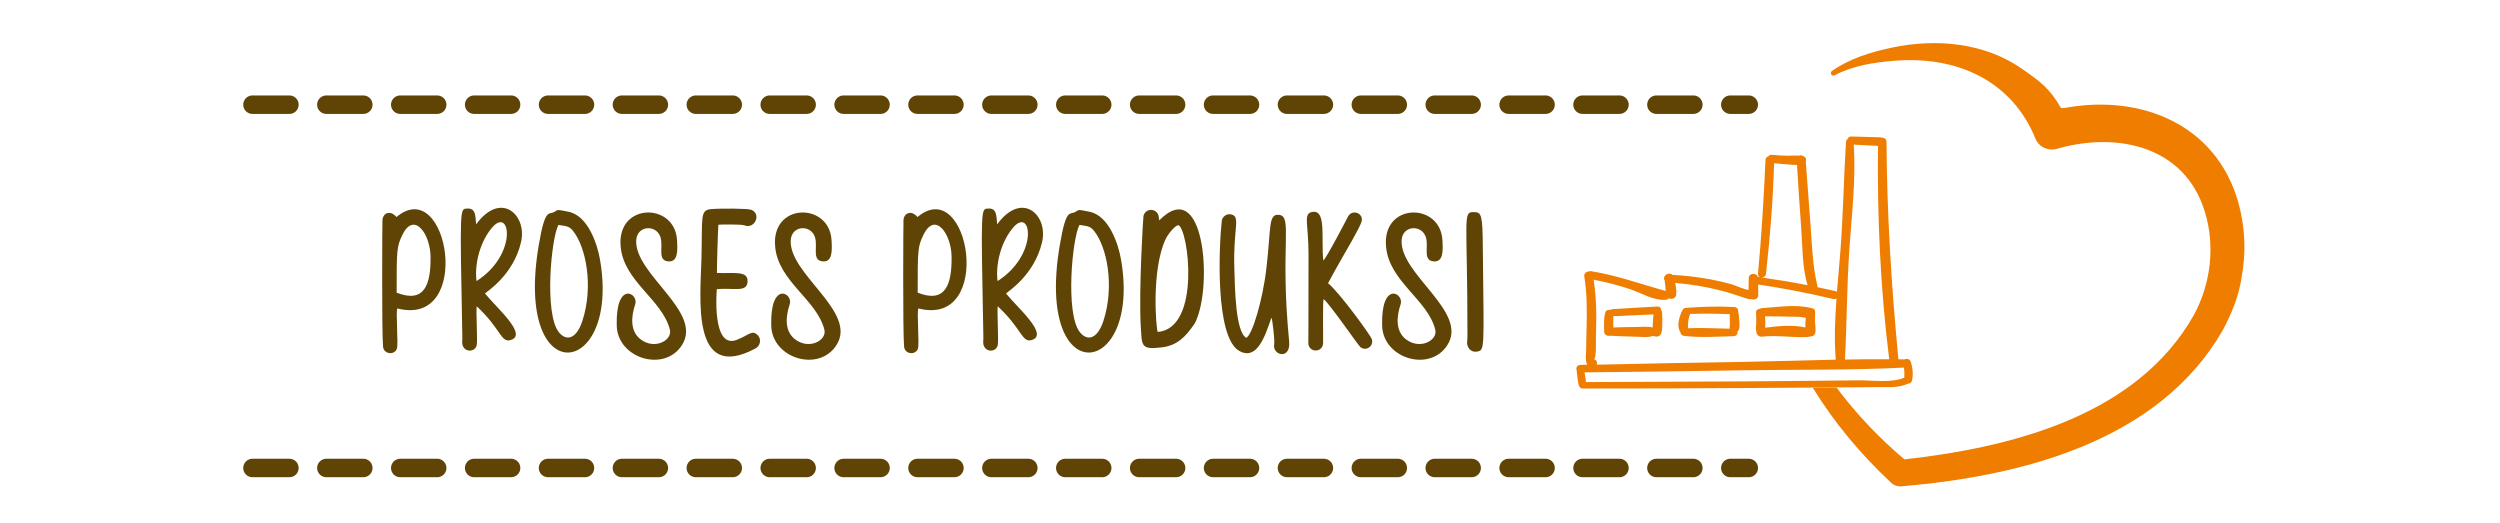
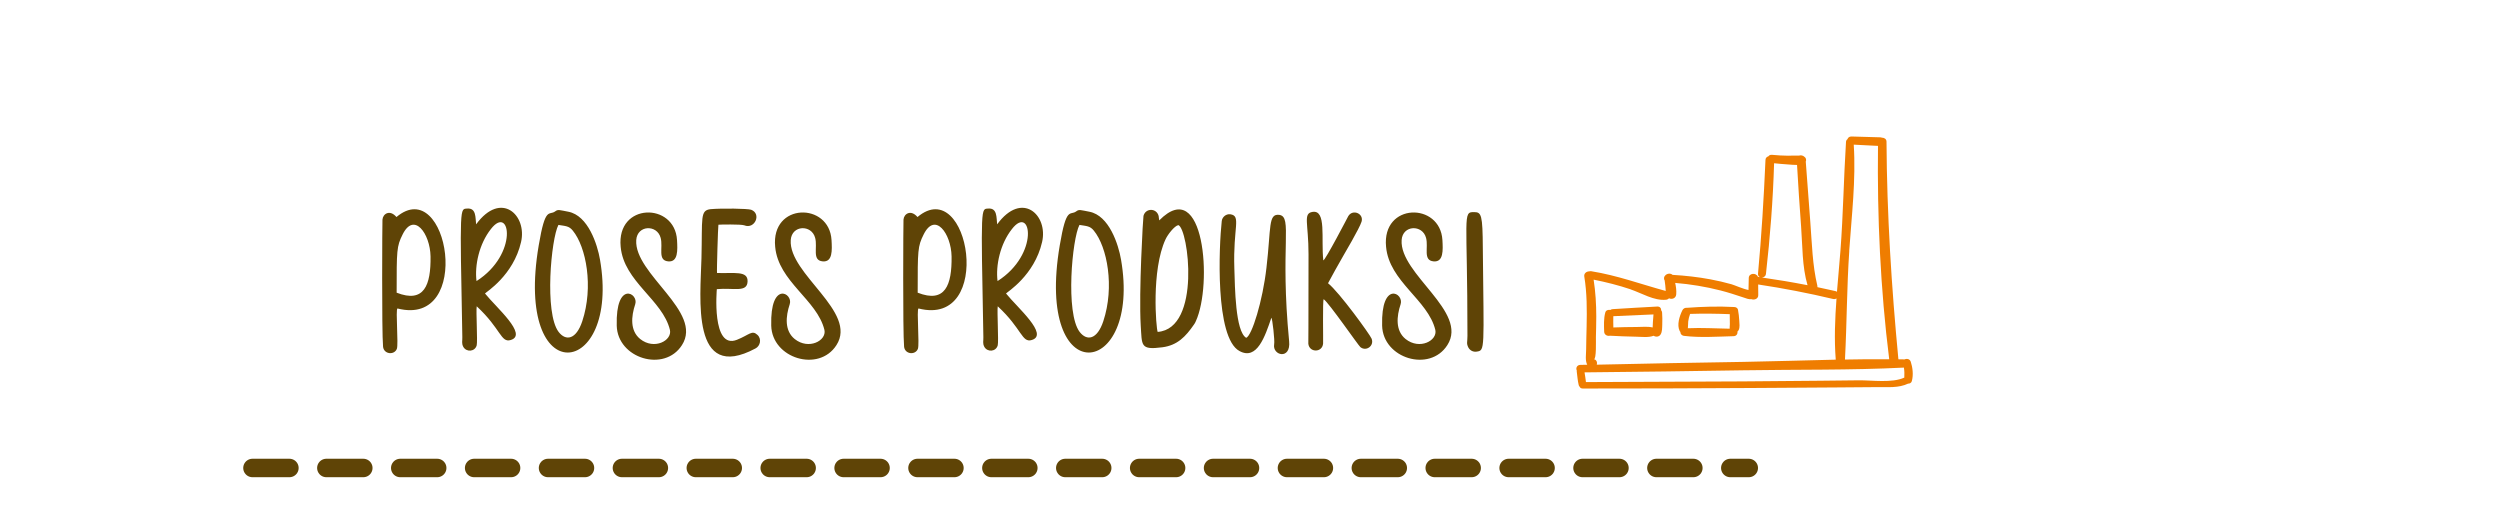
<svg xmlns="http://www.w3.org/2000/svg" width="406" height="85" viewBox="0 0 406 85" fill="none">
  <path d="M62.112 35.662C62.176 34.734 63.296 33.966 64.384 35.246C72.8 28.174 76.96 53.262 64.544 50.094C64.224 50.35 64.736 55.918 64.448 56.654C64.032 57.71 62.336 57.55 62.208 56.302C61.984 53.806 62.08 35.95 62.112 35.662ZM65.376 38.094C64.416 40.014 64.416 40.622 64.416 47.534C68.896 49.294 69.984 46.286 69.92 41.646C69.856 37.934 67.232 34.318 65.376 38.094ZM75.914 33.87C77.354 33.774 77.194 35.342 77.322 36.43C81.386 30.894 85.642 34.958 84.618 39.31C83.37 44.75 78.922 47.438 78.762 47.662C80.586 49.934 85.77 54.35 82.954 55.214C81.322 55.726 81.386 53.422 77.418 49.742C77.29 50.542 77.578 55.374 77.418 56.078C77.13 57.134 75.754 57.23 75.242 56.334C74.922 55.726 75.114 55.374 75.082 54.734C74.666 33.07 74.666 33.966 75.914 33.87ZM79.722 37.198C77.802 39.63 77.066 43.118 77.386 45.646C84.234 41.294 82.89 33.102 79.722 37.198ZM97.439 42.158C100.799 61.518 83.423 63.822 87.487 39.854C88.575 33.39 89.151 35.086 90.175 34.318C90.623 33.966 90.911 34.126 92.287 34.382C95.519 34.99 97.023 39.726 97.439 42.158ZM93.023 37.454C92.415 36.686 91.839 36.718 90.687 36.526C89.503 38.766 88.383 50.83 90.719 53.902C91.903 55.438 93.567 55.15 94.559 52.174C96.415 46.574 95.199 40.11 93.023 37.454ZM109.949 38.99C110.045 40.622 110.141 42.606 108.509 42.446C106.749 42.286 107.709 40.206 107.293 38.638C106.717 36.43 103.485 36.526 103.325 38.99C102.973 44.526 114.237 50.638 110.749 56.046C107.901 60.526 100.285 58.222 100.157 52.878C99.965 45.486 103.741 47.63 103.165 49.39C102.493 51.406 102.301 53.71 103.965 55.054C106.237 56.878 109.181 55.31 108.797 53.582C107.613 48.686 101.309 45.742 100.797 40.078C100.093 32.878 109.597 32.814 109.949 38.99ZM120.862 36.59C120.35 36.398 116.83 36.462 116.67 36.494C116.606 36.75 116.382 44.078 116.446 44.334C119.23 44.43 121.47 43.918 121.406 45.71C121.342 47.566 119.134 46.702 116.414 46.958C116.414 46.958 115.518 56.846 119.678 55.182C121.694 54.382 122.11 53.55 123.006 54.382C123.742 55.054 123.454 56.206 122.686 56.59C112.158 62.222 113.758 48.334 113.918 41.934C114.078 35.278 113.662 34.158 115.422 33.966C117.246 33.806 121.406 33.87 121.982 34.062C123.71 34.702 122.59 37.294 120.862 36.59ZM135.04 38.99C135.136 40.622 135.232 42.606 133.6 42.446C131.84 42.286 132.8 40.206 132.384 38.638C131.808 36.43 128.576 36.526 128.416 38.99C128.064 44.526 139.328 50.638 135.84 56.046C132.992 60.526 125.376 58.222 125.248 52.878C125.056 45.486 128.832 47.63 128.256 49.39C127.584 51.406 127.392 53.71 129.056 55.054C131.328 56.878 134.272 55.31 133.888 53.582C132.704 48.686 126.4 45.742 125.888 40.078C125.184 32.878 134.688 32.814 135.04 38.99ZM146.728 35.662C146.792 34.734 147.912 33.966 149 35.246C157.416 28.174 161.576 53.262 149.16 50.094C148.84 50.35 149.352 55.918 149.064 56.654C148.648 57.71 146.952 57.55 146.824 56.302C146.6 53.806 146.696 35.95 146.728 35.662ZM149.992 38.094C149.032 40.014 149.032 40.622 149.032 47.534C153.512 49.294 154.6 46.286 154.536 41.646C154.472 37.934 151.848 34.318 149.992 38.094ZM160.53 33.87C161.97 33.774 161.81 35.342 161.938 36.43C166.002 30.894 170.258 34.958 169.234 39.31C167.986 44.75 163.538 47.438 163.378 47.662C165.202 49.934 170.386 54.35 167.57 55.214C165.938 55.726 166.002 53.422 162.034 49.742C161.906 50.542 162.194 55.374 162.034 56.078C161.746 57.134 160.37 57.23 159.858 56.334C159.538 55.726 159.73 55.374 159.698 54.734C159.282 33.07 159.282 33.966 160.53 33.87ZM164.338 37.198C162.418 39.63 161.682 43.118 162.002 45.646C168.85 41.294 167.506 33.102 164.338 37.198ZM182.055 42.158C185.415 61.518 168.039 63.822 172.103 39.854C173.191 33.39 173.767 35.086 174.791 34.318C175.239 33.966 175.527 34.126 176.903 34.382C180.135 34.99 181.639 39.726 182.055 42.158ZM177.639 37.454C177.031 36.686 176.455 36.718 175.303 36.526C174.119 38.766 172.999 50.83 175.335 53.902C176.519 55.438 178.183 55.15 179.175 52.174C181.031 46.574 179.815 40.11 177.639 37.454ZM188.165 35.086C188.197 35.278 188.197 35.502 188.261 35.79C195.589 28.366 196.933 46.19 194.213 52.142C194.117 52.366 194.021 52.558 193.893 52.718C192.549 54.67 191.205 56.078 188.773 56.398C185.125 56.878 185.477 56.11 185.253 52.846C184.933 47.374 185.637 35.278 185.701 35.054C186.053 33.742 187.845 33.774 188.165 35.086ZM188.005 53.902C195.109 53.358 192.997 37.134 191.365 36.558C190.725 36.686 189.637 38.094 189.285 38.862C186.949 43.886 187.749 53.294 188.005 53.902ZM206.922 55.918C207.05 55.374 206.634 51.726 206.474 51.598C205.45 54.606 204.138 58.574 201.29 57.006C197.29 54.862 197.962 39.95 198.41 35.918C198.474 35.246 199.114 34.702 199.818 34.798C201.61 35.086 200.234 36.878 200.458 43.598C200.554 46.638 200.618 53.806 202.378 54.862C203.306 54.542 205.066 48.846 205.674 43.47C206.442 36.91 205.93 34.67 207.754 34.894C209.962 35.214 207.85 39.854 209.354 55.406C209.674 58.51 206.602 57.742 206.922 55.918ZM218.2 41.454C217.656 42.382 215.96 45.422 215.672 45.998C217.496 47.438 222.488 54.35 222.744 54.99C223.224 56.174 221.848 57.134 220.92 56.366C220.6 56.11 215.832 49.198 214.968 48.59C214.776 48.718 214.904 55.246 214.872 55.79C214.744 57.294 212.632 57.294 212.472 55.822C212.472 55.63 212.504 53.39 212.504 41.294C212.504 36.238 211.576 34.67 213.144 34.414C215.448 34.03 214.52 38.766 214.904 42.286C215.192 42.35 218.968 35.086 218.968 35.086C219.704 33.902 221.528 34.702 221.112 36.014C220.792 37.07 218.2 41.454 218.2 41.454ZM234.249 38.99C234.345 40.622 234.441 42.606 232.809 42.446C231.049 42.286 232.009 40.206 231.593 38.638C231.017 36.43 227.785 36.526 227.625 38.99C227.273 44.526 238.537 50.638 235.049 56.046C232.201 60.526 224.585 58.222 224.457 52.878C224.265 45.486 228.041 47.63 227.465 49.39C226.793 51.406 226.601 53.71 228.265 55.054C230.537 56.878 233.481 55.31 233.097 53.582C231.913 48.686 225.609 45.742 225.097 40.078C224.393 32.878 233.897 32.814 234.249 38.99ZM240.81 40.302C240.97 56.814 241.194 56.91 239.818 57.102C239.242 57.198 238.698 56.91 238.442 56.398C238.122 55.726 238.314 55.598 238.314 54.542C238.314 34.926 237.482 34.414 239.402 34.446C240.586 34.446 240.778 34.894 240.81 40.302Z" fill="#5F4406" />
-   <path d="M363.469 32.749C359.835 20.194 347.744 15.321 335.568 17.488C335.256 17.538 334.961 17.564 334.733 17.572C332.811 14.359 331.63 13.457 328.494 11.256C322.305 6.897 314.404 6.223 307.304 7.723C303.872 8.44 300.399 9.494 297.506 11.526C297.338 11.644 297.279 11.872 297.371 12.057C297.481 12.26 297.726 12.344 297.928 12.235C300.921 10.666 304.269 10.135 307.599 9.874C317.6 9.03 326.706 12.976 330.576 22.555C331.167 23.963 332.802 24.613 334.261 24.107C343.932 21.392 354.818 23.761 358.056 34.36C359.776 39.874 359.042 46.08 356.294 51.139C347.078 67.489 326.841 72.641 309.277 74.605C305.213 71.157 301.461 67.244 298.265 62.944L294.395 62.969C297.903 68.678 302.279 73.897 307.169 78.442C307.583 78.83 308.181 79.04 308.788 78.981C328.165 77.329 350.518 71.781 360.956 53.669C362.424 50.928 363.638 48.003 364.059 44.883L364 45.237C364.801 41.055 364.641 36.839 363.452 32.741L363.469 32.749ZM334.345 17.58C334.143 17.564 334.177 17.58 334.345 17.58V17.58ZM335.467 17.681C335.602 17.698 335.652 17.698 335.467 17.681V17.681ZM334.792 17.614C334.792 17.614 334.851 17.614 334.877 17.622C334.843 17.622 334.809 17.622 334.792 17.614ZM335.104 17.648C335.104 17.648 335.155 17.648 335.189 17.648C335.163 17.648 335.138 17.648 335.104 17.648Z" fill="#EF7D00" />
  <path d="M261.418 54.52C262.86 54.596 264.302 54.655 265.743 54.681C266.654 54.698 267.691 54.849 268.551 54.529C268.905 54.757 269.428 54.714 269.673 54.327C269.968 53.871 269.926 53.205 269.951 52.682C269.985 52.041 269.959 51.409 269.926 50.768C269.917 50.617 269.858 50.482 269.774 50.389C269.791 50.077 269.58 49.765 269.15 49.782C266.738 49.9 264.327 50.06 261.915 50.203C261.755 50.203 261.62 50.262 261.528 50.338C261.19 50.262 260.794 50.38 260.701 50.751C260.431 51.713 260.482 52.868 260.516 53.863C260.533 54.369 261.005 54.605 261.418 54.529V54.52ZM268.526 51.063C268.509 51.468 268.475 51.881 268.433 52.286C268.416 52.48 268.416 52.876 268.391 53.18C267.556 52.986 266.663 53.104 265.786 53.104C264.521 53.104 263.264 53.138 262.008 53.18C262.008 52.573 261.974 51.957 262 51.35C264.175 51.257 266.351 51.173 268.526 51.063Z" fill="#EF7D00" />
  <path d="M272.776 53.745C272.809 53.804 272.843 53.863 272.894 53.905C272.877 54.192 273.071 54.487 273.492 54.546C276.106 54.866 278.906 54.664 281.536 54.596C282.009 54.588 282.219 54.192 282.16 53.854C282.253 53.77 282.321 53.677 282.371 53.576C282.574 53.138 282.481 52.531 282.456 52.058C282.43 51.477 282.354 50.903 282.253 50.33C282.194 49.992 281.882 49.849 281.579 49.858C279.057 49.723 276.519 49.799 274.007 49.984C273.863 49.967 273.712 49.984 273.577 50.043C273.56 50.051 273.535 50.06 273.526 50.068C273.4 50.136 273.282 50.245 273.214 50.397C272.75 51.35 272.295 52.75 272.776 53.745ZM274.167 52.202C274.218 51.788 274.327 51.384 274.471 50.979C276.621 50.903 278.762 50.937 280.912 51.021C280.929 51.578 280.938 52.126 280.929 52.682C280.929 52.927 280.879 53.163 280.896 53.382C278.644 53.348 276.351 53.197 274.108 53.306C274.159 52.944 274.125 52.564 274.167 52.202Z" fill="#EF7D00" />
  <path d="M310.289 58.719C310.146 58.281 309.648 58.205 309.311 58.365C308.974 58.365 308.637 58.349 308.299 58.349C307.178 46.569 306.436 34.84 306.368 23.002C306.368 22.58 306.006 22.361 305.66 22.361C305.576 22.336 305.491 22.311 305.39 22.302C303.822 22.252 302.254 22.209 300.685 22.167C300.323 22.159 300.103 22.361 300.028 22.606C299.901 22.69 299.808 22.833 299.791 23.036C299.42 28.921 299.336 34.815 298.889 40.701C298.721 42.901 298.501 45.136 298.324 47.379C298.257 47.337 298.181 47.303 298.088 47.277C297.11 47.058 296.132 46.839 295.154 46.637C295.154 46.561 295.154 46.485 295.137 46.401C294.336 43.045 294.26 39.537 293.999 36.114C293.746 32.825 293.501 29.537 293.257 26.248C293.375 25.97 293.307 25.633 293.029 25.456C292.801 25.236 292.439 25.177 292.161 25.27C291.579 25.236 290.972 25.287 290.381 25.287C289.513 25.287 288.644 25.22 287.776 25.144C287.498 25.118 287.295 25.22 287.194 25.38C286.933 25.456 286.722 25.65 286.714 25.97C286.444 32.142 286.073 38.306 285.499 44.461C285.474 44.748 285.626 44.933 285.837 45.009L285.483 44.959C285.255 44.267 284.015 44.309 283.999 45.144C283.982 45.793 283.965 46.443 283.956 47.092C283.138 46.957 281.654 46.291 281.199 46.164C280.069 45.844 278.922 45.583 277.759 45.363C275.727 44.984 273.678 44.756 271.62 44.638C271.292 44.326 270.701 44.411 270.423 44.748C270.204 44.95 270.17 45.304 270.339 45.549C270.44 46.114 270.465 46.679 270.516 47.252C266.469 46.148 262.624 44.723 258.425 44.048C258.298 44.031 258.172 44.048 258.07 44.073C257.657 44.073 257.21 44.394 257.286 44.891C257.733 47.598 257.725 50.321 257.666 53.053C257.64 54.284 257.598 55.515 257.59 56.755C257.59 57.531 257.396 58.517 257.767 59.234L256.629 59.259C256.08 59.276 255.887 59.807 256.064 60.153C256.064 60.212 256.064 60.279 256.064 60.339C256.165 61.064 256.207 61.831 256.384 62.539C256.409 62.64 256.46 62.725 256.527 62.792C256.603 62.969 256.772 63.096 257.033 63.096C266.165 63.096 275.297 63.07 284.437 63.011C289.066 62.986 293.695 62.961 298.333 62.919C300.517 62.902 302.7 62.885 304.893 62.868C306.571 62.851 308.333 63.037 309.868 62.303C310.137 62.312 310.399 62.185 310.483 61.89C310.761 60.853 310.618 59.698 310.289 58.677V58.719ZM300.314 40.743C300.702 35.06 301.419 29.2 301.048 23.491C302.363 23.558 303.67 23.626 304.986 23.693C304.851 35.228 305.373 46.881 306.807 58.34C304.412 58.323 302.017 58.34 299.623 58.391C299.935 52.514 299.918 46.628 300.323 40.743H300.314ZM286.789 44.503C287.464 38.525 287.936 32.522 288.113 26.51C288.855 26.594 289.597 26.653 290.348 26.704C290.837 26.737 291.343 26.796 291.84 26.788C292.026 30.119 292.253 33.458 292.498 36.78C292.734 39.891 292.65 43.281 293.543 46.316C291.09 45.836 288.619 45.422 286.14 45.068C286.444 45.051 286.747 44.858 286.781 44.503H286.789ZM264.841 47.008C266.612 47.606 268.619 48.871 270.558 48.677C270.76 48.66 270.929 48.568 271.056 48.45C271.528 48.66 272.169 48.458 272.219 47.8C272.27 47.202 272.185 46.561 272.05 45.945C274.529 46.148 276.983 46.552 279.395 47.168C280.651 47.488 281.874 47.885 283.105 48.298C283.585 48.458 283.99 48.643 284.412 48.584C284.884 48.761 285.55 48.551 285.542 47.935C285.542 47.362 285.533 46.78 285.525 46.198C289.623 46.814 293.67 47.598 297.683 48.551C297.903 48.601 298.097 48.559 298.248 48.466C298.004 51.78 297.869 55.111 298.122 58.365C298.122 58.382 298.122 58.391 298.122 58.408C293.122 58.517 288.122 58.686 283.138 58.77C275.196 58.897 267.253 59.04 259.31 59.225C259.436 58.871 259.285 58.408 258.846 58.332C259.276 58.399 259.167 55.229 259.175 54.79C259.2 53.669 259.234 52.547 259.234 51.426C259.234 49.411 259.116 47.404 258.804 45.414C260.845 45.819 262.86 46.333 264.824 46.991L264.841 47.008ZM309.252 61.325C307.296 62.236 303.965 61.738 301.84 61.763C299.783 61.789 297.717 61.814 295.668 61.831C291.419 61.873 287.177 61.915 282.928 61.941C274.47 61.991 266.013 62.016 257.556 62.05C257.505 61.527 257.413 61.005 257.328 60.473C265.921 60.398 274.521 60.271 283.113 60.136C291.79 59.993 300.533 60.136 309.193 59.698C309.286 60.237 309.286 60.769 309.26 61.325H309.252Z" fill="#EF7D00" />
-   <path d="M285.246 53.88C285.221 54.276 285.584 54.731 286.14 54.672C288.653 54.411 291.048 54.833 293.535 54.74C293.678 54.74 293.796 54.697 293.906 54.639C294.277 54.681 294.648 54.52 294.774 54.133C294.935 53.61 294.791 53.011 294.774 52.471C294.758 51.949 294.749 51.426 294.774 50.895C294.774 50.886 294.774 50.87 294.774 50.861C294.774 50.827 294.774 50.802 294.774 50.768C294.774 50.743 294.774 50.709 294.774 50.684C294.791 50.254 294.479 50.043 294.142 50.035C291.714 49.36 288.678 49.891 286.182 50.035C286.031 50.043 285.913 50.085 285.803 50.153C285.474 50.178 285.154 50.38 285.179 50.743C285.213 51.316 285.238 51.907 285.213 52.48C285.196 52.977 285.078 53.416 285.238 53.871L285.246 53.88ZM290.44 51.426C291.056 51.434 291.672 51.426 292.279 51.46C292.599 51.485 292.936 51.561 293.265 51.611C293.24 51.839 293.215 52.075 293.206 52.311C293.198 52.547 293.189 52.783 293.189 53.02C293.189 53.062 293.189 53.121 293.198 53.18C291.149 52.716 288.771 52.935 286.663 53.222C286.688 52.952 286.68 52.674 286.688 52.404C286.688 52.058 286.671 51.713 286.629 51.367C287.902 51.367 289.176 51.401 290.449 51.417L290.44 51.426Z" fill="#EF7D00" />
  <path d="M41 76H284" stroke="#5F4406" stroke-width="3" stroke-linecap="round" stroke-dasharray="6 6" />
-   <path d="M41 17H284" stroke="#5F4406" stroke-width="3" stroke-linecap="round" stroke-dasharray="6 6" />
</svg>